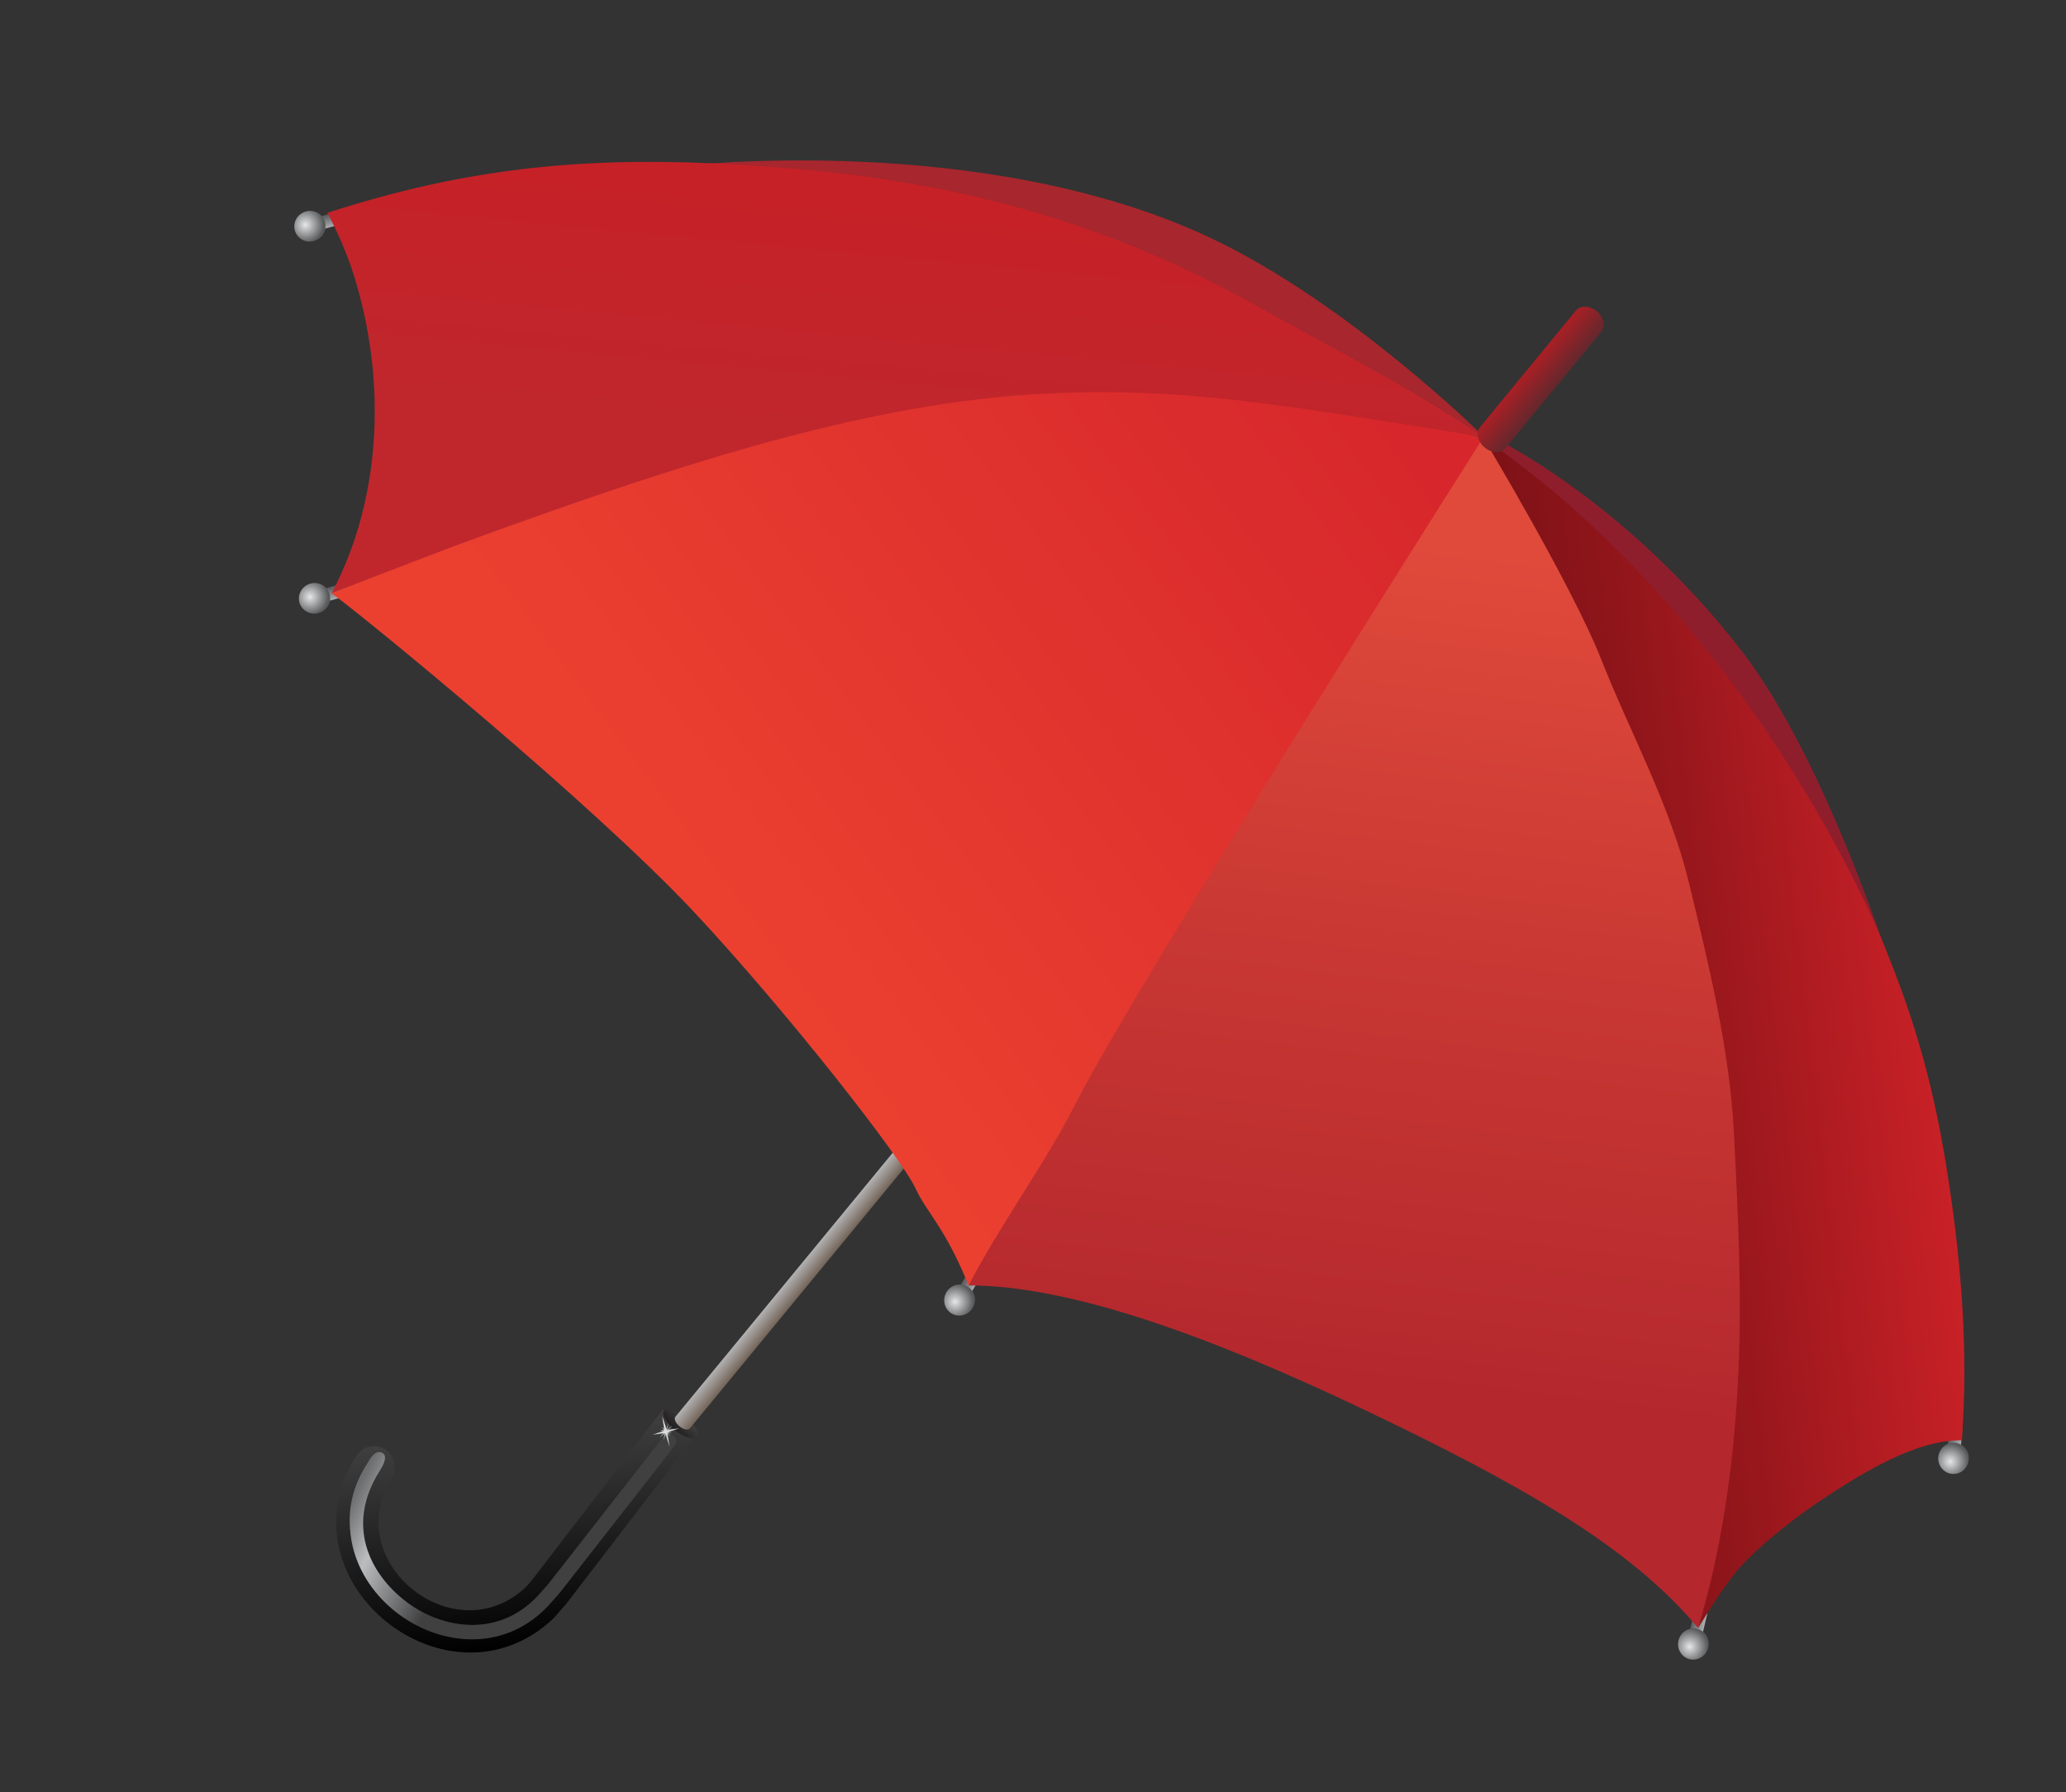
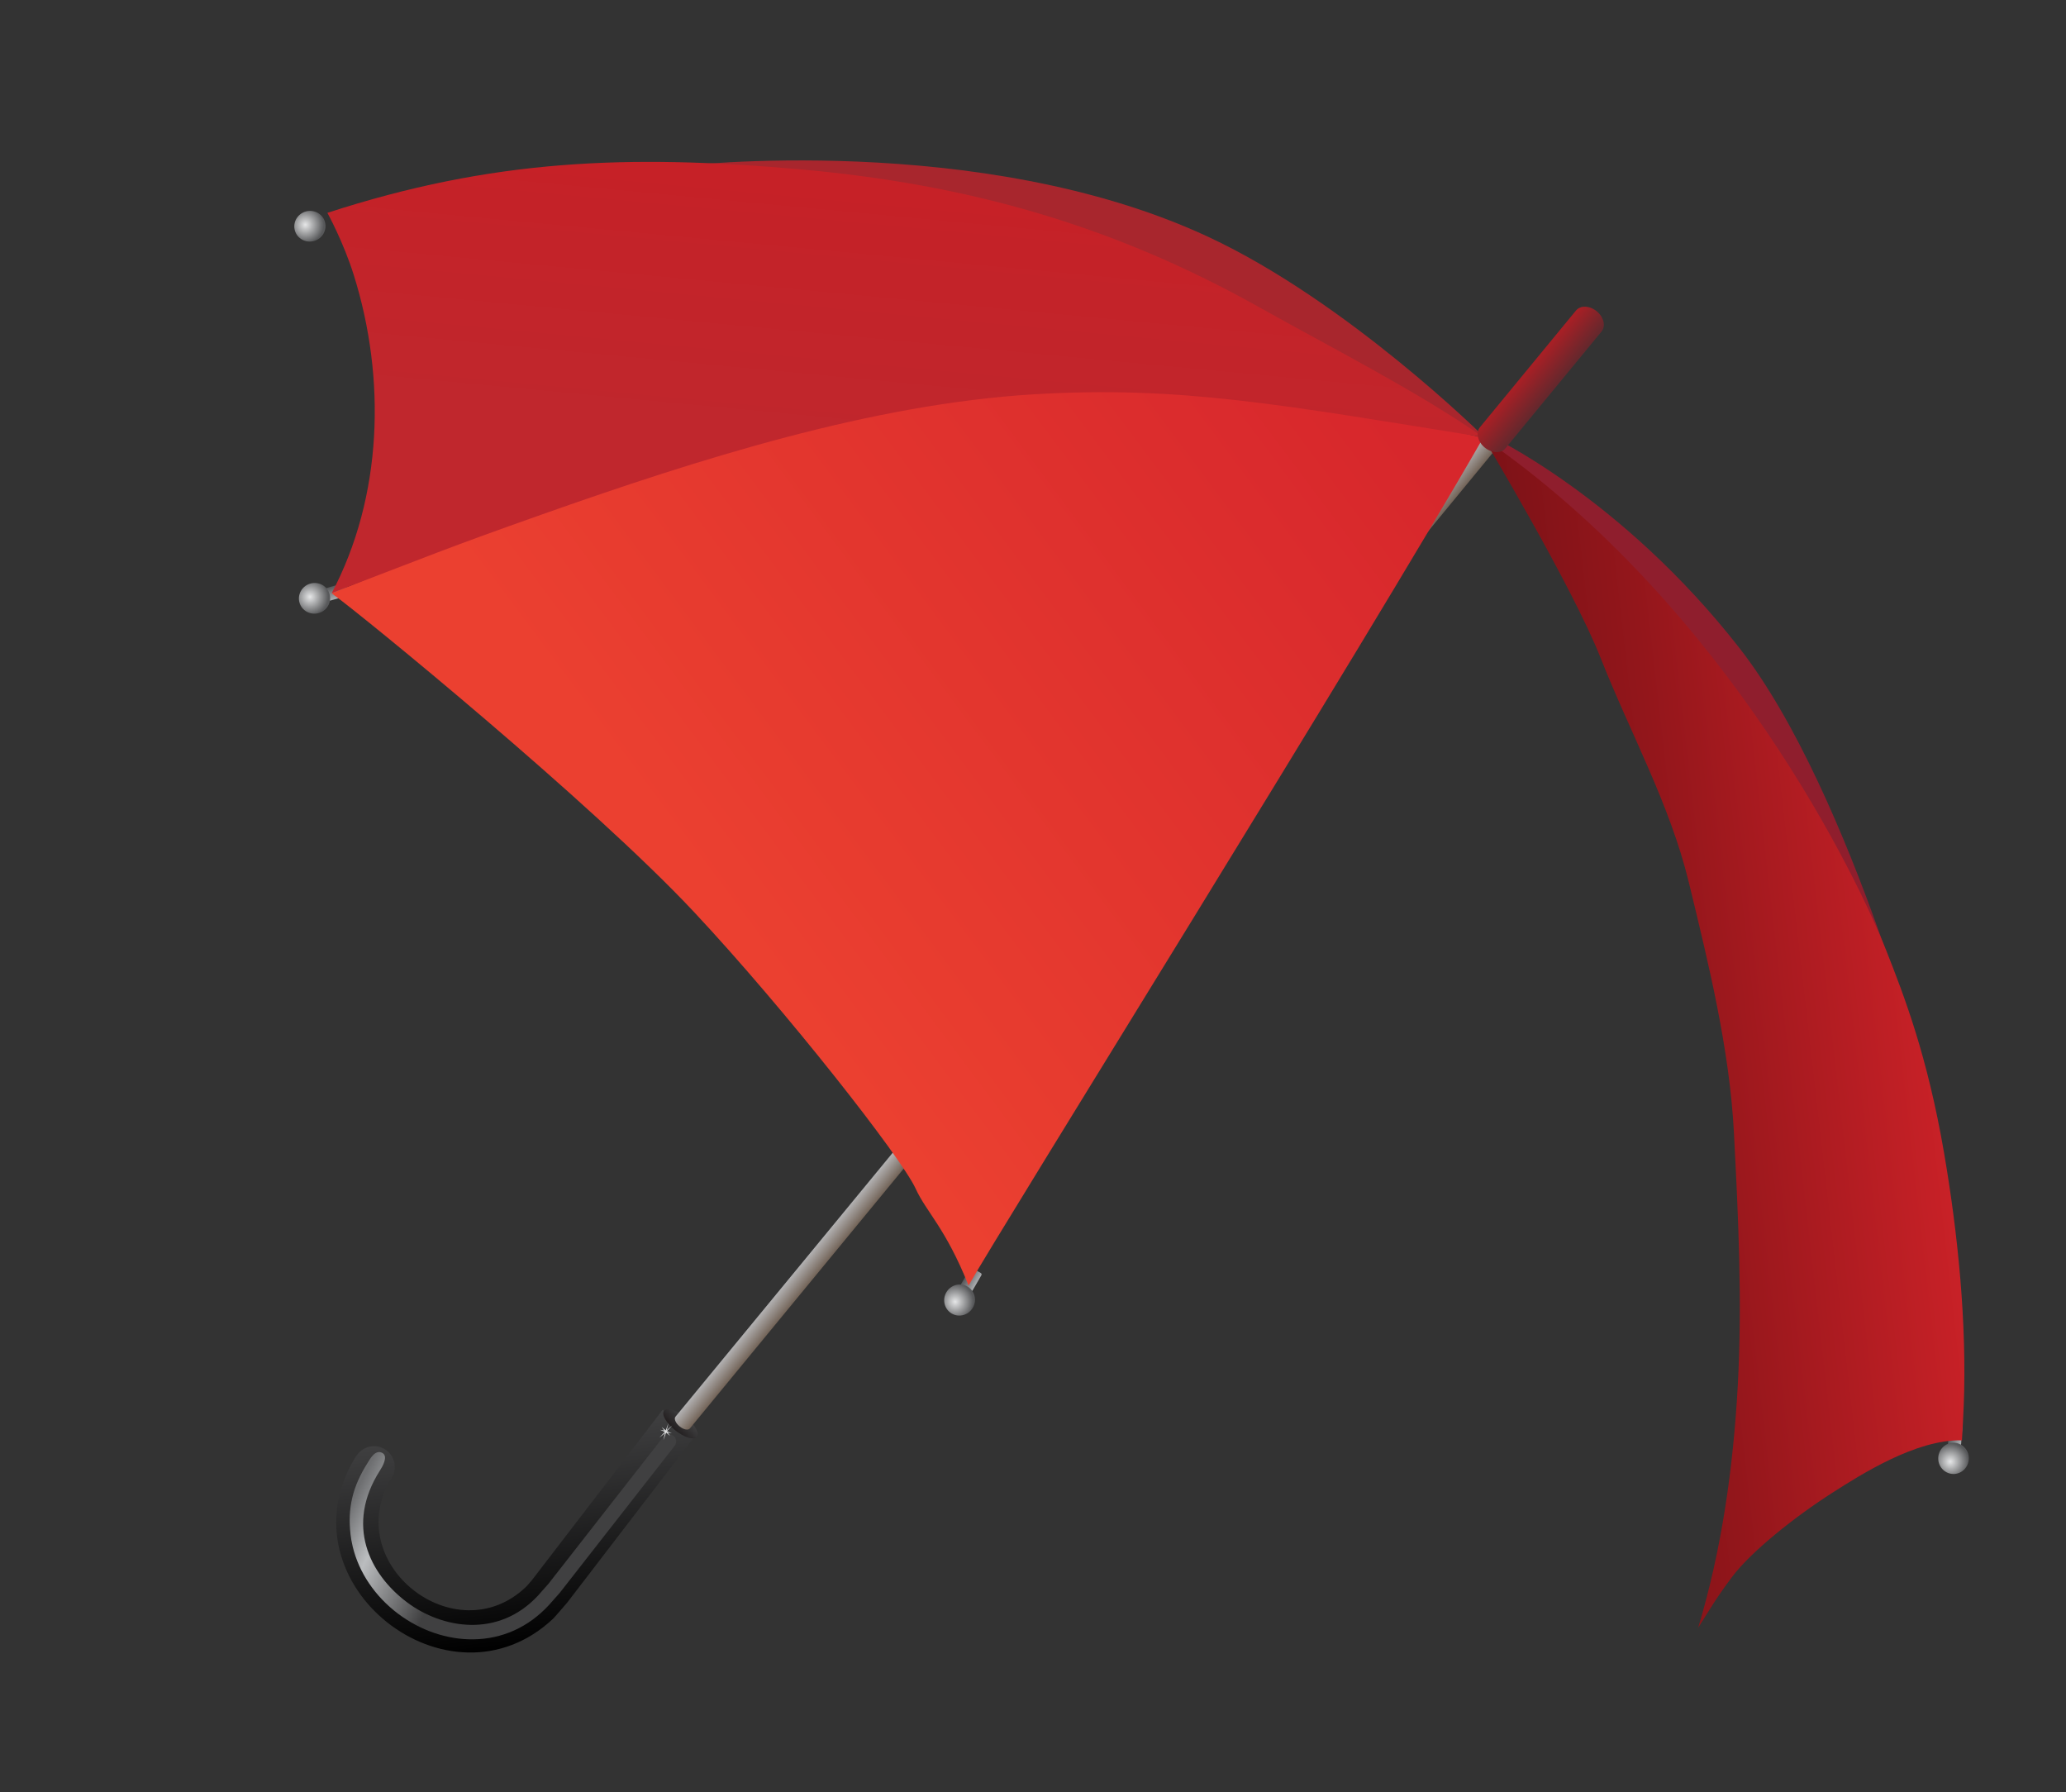
<svg xmlns="http://www.w3.org/2000/svg" xmlns:xlink="http://www.w3.org/1999/xlink" id="Layer_2" viewBox="0 0 684.59 593.7">
  <rect x="0" y="0" width="684.59" height="593.7" fill="#333333" stroke="none" />
  <defs>
    <style>.cls-1{clip-path:url(#clippath);}.cls-2{fill:none;}.cls-2,.cls-3,.cls-4,.cls-5,.cls-6,.cls-7,.cls-8,.cls-9,.cls-10,.cls-11,.cls-12,.cls-13,.cls-14,.cls-15,.cls-16,.cls-17,.cls-18,.cls-19,.cls-20,.cls-21,.cls-22,.cls-23,.cls-24,.cls-25,.cls-26{stroke-width:0px;}.cls-3{fill:url(#linear-gradient);}.cls-4{fill:url(#radial-gradient);}.cls-5{fill:url(#linear-gradient-11);}.cls-6{fill:url(#linear-gradient-12);}.cls-7{fill:url(#linear-gradient-13);}.cls-8{fill:url(#linear-gradient-10);}.cls-9{fill:url(#linear-gradient-14);}.cls-10{fill:url(#radial-gradient-2);}.cls-11{fill:url(#radial-gradient-3);}.cls-12{fill:url(#radial-gradient-4);}.cls-13{fill:url(#radial-gradient-6);}.cls-14{fill:url(#radial-gradient-8);}.cls-15{fill:url(#radial-gradient-5);}.cls-16{fill:url(#radial-gradient-7);}.cls-17{fill:url(#linear-gradient-4);}.cls-18{fill:url(#linear-gradient-2);}.cls-19{fill:url(#linear-gradient-3);}.cls-20{fill:url(#linear-gradient-8);}.cls-21{fill:url(#linear-gradient-9);}.cls-22{fill:url(#linear-gradient-7);}.cls-23{fill:url(#linear-gradient-5);}.cls-24{fill:url(#linear-gradient-6);}.cls-25{fill:#a8262d;}.cls-26{fill:#8f1e2d;}</style>
    <clipPath id="clippath">
      <rect class="cls-2" width="684.59" height="593.7" />
    </clipPath>
    <linearGradient id="linear-gradient" x1="275.33" y1="52.89" x2="275.96" y2="56.91" gradientTransform="translate(-152.63 -26.95) rotate(9.51)" gradientUnits="userSpaceOnUse">
      <stop offset="0" stop-color="#58595b" />
      <stop offset="1" stop-color="#a6a8ab" />
    </linearGradient>
    <radialGradient id="radial-gradient" cx="266.57" cy="55.6" fx="266.57" fy="55.6" r="6.08" gradientTransform="translate(-169.96 49.49) rotate(-6.52)" gradientUnits="userSpaceOnUse">
      <stop offset="0" stop-color="#e6e7e8" />
      <stop offset="1" stop-color="#58595b" />
    </radialGradient>
    <linearGradient id="linear-gradient-2" x1="1318.03" y1="1561.55" x2="1390.95" y2="1561.55" gradientTransform="translate(1878.23 1677.47) rotate(-96.52) scale(1 -1)" gradientUnits="userSpaceOnUse">
      <stop offset="0" stop-color="#000" />
      <stop offset="1" stop-color="#404041" />
    </linearGradient>
    <linearGradient id="linear-gradient-3" x1="1341.38" y1="1532.05" x2="1389.58" y2="1605.3" gradientTransform="translate(1878.23 1677.47) rotate(-96.52) scale(1 -1)" gradientUnits="userSpaceOnUse">
      <stop offset="0" stop-color="#404041" />
      <stop offset=".56" stop-color="#404041" />
      <stop offset=".85" stop-color="#bbbdbf" />
      <stop offset="1" stop-color="#6d6e70" />
    </linearGradient>
    <linearGradient id="linear-gradient-4" x1="342.78" y1="466.03" x2="347.34" y2="462.52" gradientTransform="translate(-169.96 49.49) rotate(-6.52)" gradientUnits="userSpaceOnUse">
      <stop offset="0" stop-color="#231f20" />
      <stop offset="1" stop-color="#404041" />
    </linearGradient>
    <linearGradient id="linear-gradient-5" x1="262.86" y1="175.54" x2="263.48" y2="179.56" gradientTransform="translate(-118.54 -22.58) rotate(9.51)" xlink:href="#linear-gradient" />
    <radialGradient id="radial-gradient-2" cx="254.09" cy="178.25" fx="254.09" fy="178.25" r="6.08" xlink:href="#radial-gradient" />
    <linearGradient id="linear-gradient-6" x1="1453.72" y1="1119.22" x2="1454.35" y2="1123.24" gradientTransform="translate(-926.97 -922.15) rotate(9.51)" xlink:href="#linear-gradient" />
    <radialGradient id="radial-gradient-3" cx="1444.96" cy="1121.93" fx="1444.96" fy="1121.93" r="6.08" gradientTransform="translate(-1468.71 830.71) rotate(-50.44)" xlink:href="#radial-gradient" />
    <linearGradient id="linear-gradient-7" x1="1979.38" y1="1782.28" x2="1980.01" y2="1786.3" gradientTransform="translate(-1094.98 -1549.69) rotate(9.5)" xlink:href="#linear-gradient" />
    <radialGradient id="radial-gradient-4" cx="1970.62" cy="1784.99" fx="1970.62" fy="1784.99" r="6.08" gradientTransform="translate(-1849.28 1670.47) rotate(-67.2)" xlink:href="#radial-gradient" />
    <linearGradient id="linear-gradient-8" x1="2301.28" y1="2067.26" x2="2301.9" y2="2071.27" gradientTransform="translate(-1280.44 -1945.59) rotate(9.5)" xlink:href="#linear-gradient" />
    <radialGradient id="radial-gradient-5" cx="2292.51" cy="2069.96" fx="2292.51" fy="2069.96" r="6.08" gradientTransform="translate(-1902.33 2229.27) rotate(-76.48)" xlink:href="#radial-gradient" />
    <linearGradient id="linear-gradient-9" x1="241.39" y1="-78" x2="247.55" y2="-78" gradientTransform="translate(113.26 223.82) rotate(39.46) scale(1 1.17)" gradientUnits="userSpaceOnUse">
      <stop offset="0" stop-color="#b3b2b3" />
      <stop offset="1" stop-color="#736458" />
    </linearGradient>
    <linearGradient id="linear-gradient-10" x1="374.43" y1="291.39" x2="611.9" y2="153.02" gradientTransform="translate(-169.96 49.49) rotate(-6.52)" gradientUnits="userSpaceOnUse">
      <stop offset="0" stop-color="#eb4030" />
      <stop offset="1" stop-color="#d7272c" />
    </linearGradient>
    <linearGradient id="linear-gradient-11" x1="565.44" y1="481.97" x2="632.76" y2="201.49" gradientTransform="translate(-169.96 49.49) rotate(-6.52)" gradientUnits="userSpaceOnUse">
      <stop offset="0" stop-color="#b3272d" />
      <stop offset=".53" stop-color="#c93833" />
      <stop offset=".99" stop-color="#e04a3b" />
    </linearGradient>
    <linearGradient id="linear-gradient-12" x1="646.4" y1="370" x2="771.94" y2="370" gradientTransform="translate(-169.96 49.49) rotate(-6.52)" gradientUnits="userSpaceOnUse">
      <stop offset=".01" stop-color="#7d1217" />
      <stop offset=".35" stop-color="#93161b" />
      <stop offset="1" stop-color="#c82127" />
    </linearGradient>
    <linearGradient id="linear-gradient-13" x1="452.07" y1="150.08" x2="468.99" y2="69.95" gradientTransform="translate(-169.96 49.49) rotate(-6.52)" gradientUnits="userSpaceOnUse">
      <stop offset="0" stop-color="#c0272d" />
      <stop offset=".84" stop-color="#c42228" />
      <stop offset="1" stop-color="#c62127" />
    </linearGradient>
    <linearGradient id="linear-gradient-14" x1="238.89" y1="-323.33" x2="249.85" y2="-323.33" gradientTransform="translate(116.38 220.03) rotate(39.46)" gradientUnits="userSpaceOnUse">
      <stop offset="0" stop-color="#aa1f25" />
      <stop offset="1" stop-color="#63282d" />
    </linearGradient>
    <radialGradient id="radial-gradient-6" cx="846.38" cy="917.6" fx="846.38" fy="917.6" r="4.54" gradientTransform="translate(-849.5 -347.3) rotate(-13.63) scale(1 1.14)" gradientUnits="userSpaceOnUse">
      <stop offset="0" stop-color="#fff" />
      <stop offset="1" stop-color="#d0d2d3" />
    </radialGradient>
    <radialGradient id="radial-gradient-7" cx="-1396.76" cy="1225.56" fx="-1396.76" fy="1225.56" r="2.03" gradientTransform="translate(2459.96 269.2) rotate(46.37) scale(1 1.44)" xlink:href="#radial-gradient-6" />
    <radialGradient id="radial-gradient-8" cx="-269.95" cy="1031.5" fx="-269.95" fy="1031.5" r="2.03" gradientTransform="translate(897.65 -872.78) rotate(16.37) scale(1 1.44)" xlink:href="#radial-gradient-6" />
  </defs>
  <g id="Layer_1-2">
    <g class="cls-1">
-       <path class="cls-3" d="m107.26,70.63h5.8c.31,0,.56.25.56.56v3.24c0,.31-.25.55-.55.55h-5.8c-.31,0-.56-.25-.56-.56v-3.24c0-.31.25-.56.56-.56Z" transform="translate(-15.82 33.25) rotate(-16.03)" />
      <path class="cls-4" d="m107.67,73.52c.77,2.69-.83,5.52-3.58,6.31-2.75.79-5.61-.75-6.38-3.45-.77-2.69.83-5.52,3.58-6.31,2.75-.79,5.61.75,6.38,3.44Z" />
      <path class="cls-18" d="m130.77,485.21c.2,1.74-.27,3.41-1.21,4.73-16.72,28.16,21.38,57.93,44.66,35.85.15-.14,1.23-1.32,2.03-2.29.64-.77,43.33-56.45,43.33-56.45l10.8,8.58-42.44,55.31s-4.04,4.72-4.57,5.23c-34.43,32.6-90.8-11.58-65.73-53.22.17-.29.38-.55.6-.79,1.08-1.62,2.84-2.77,4.93-3,3.77-.43,7.17,2.28,7.6,6.04Z" />
      <path class="cls-19" d="m116.13,508.18c.16,1.42.41,2.82.75,4.23,2.07,8.57,7.39,16.45,15,22.18,7.39,5.57,16.21,8.59,24.84,8.51,9.66-.09,18.34-3.99,25.11-11.29.4-.43,3.28-3.7,3.61-4.07.03-.04.06-.07.09-.11l38.02-48.64c.82-1.04.62-2.54-.43-3.34-1.05-.8-2.57-.61-3.38.43l-37.97,48.58c-1.27,1.44-3.21,3.64-3.48,3.93-13.12,14.14-31.73,11.05-43.47,2.2-12.44-9.38-20.44-25.56-8.92-43.63.71-1.12,2.87-4.65.82-5.8-2.41-1.36-4.19,2.15-4.9,3.27-5.1,8.01-6.64,15.17-5.68,23.55h0Z" />
      <path class="cls-17" d="m227.21,469.52c3,2.39,4.67,5.29,3.71,6.49-.95,1.2-4.16.23-7.16-2.15-3-2.39-4.67-5.29-3.71-6.49.95-1.2,4.16-.23,7.16,2.15Z" />
      <path class="cls-23" d="m108.79,193.9h5.8c.31,0,.56.25.56.56v3.24c0,.31-.25.55-.55.55h-5.8c-.31,0-.55-.25-.55-.55v-3.24c0-.31.25-.56.56-.56Z" transform="translate(-49.8 38.46) rotate(-16.03)" />
      <path class="cls-10" d="m109.2,196.79c.77,2.69-.83,5.52-3.58,6.31-2.75.79-5.61-.75-6.38-3.45-.77-2.69.83-5.52,3.58-6.31,2.75-.79,5.61.75,6.38,3.44Z" />
      <path class="cls-24" d="m318.96,421.78h5.8c.31,0,.56.25.56.56v3.24c0,.31-.25.56-.56.56h-5.8c-.31,0-.55-.25-.55-.55v-3.24c0-.31.25-.56.56-.56Z" transform="translate(-206.3 490.21) rotate(-59.95)" />
      <path class="cls-11" d="m320.56,426.2c2.43,1.4,3.23,4.55,1.8,7.03-1.43,2.48-4.56,3.35-6.99,1.94-2.42-1.4-3.23-4.55-1.8-7.02,1.43-2.48,4.56-3.35,6.99-1.94Z" />
-       <path class="cls-22" d="m560,534.9h5.8c.31,0,.56.25.56.56v3.24c0,.31-.25.56-.56.56h-5.8c-.31,0-.55-.25-.55-.55v-3.24c0-.31.25-.56.56-.56Z" transform="translate(-89.26 961.34) rotate(-76.7)" />
-       <path class="cls-12" d="m562.3,539.6c2.73.64,4.4,3.42,3.75,6.21-.66,2.78-3.4,4.52-6.13,3.88-2.73-.64-4.4-3.42-3.74-6.21.66-2.79,3.4-4.52,6.13-3.88Z" />
      <path class="cls-20" d="m644.96,473.22h5.8c.31,0,.56.25.56.56v3.24c0,.31-.25.55-.55.55h-5.8c-.31,0-.56-.25-.56-.56v-3.24c0-.31.25-.56.56-.56Z" transform="translate(128.22 1088.34) rotate(-85.98)" />
      <path class="cls-15" d="m647.68,477.98c2.8.2,4.9,2.67,4.7,5.52-.2,2.85-2.63,5.01-5.42,4.81-2.79-.2-4.9-2.67-4.7-5.52.2-2.85,2.63-5.01,5.42-4.81Z" />
      <path class="cls-25" d="m491.53,144.53s-45.06-44.61-91.26-66.11c-75.55-35.17-175.27-23.37-175.27-23.37l266.53,89.48Z" />
      <path class="cls-26" d="m493.47,144.25s43.77,20.35,82.89,70.41c37.53,48.02,64.42,152.14,64.42,152.14l-147.31-222.54Z" />
      <path class="cls-21" d="m228.58,473.25c-.57.69-2.09.37-3.4-.71h0c-1.31-1.08-1.92-2.52-1.35-3.2L491.09,144.65c.57-.69,2.09-.37,3.4.71h0c1.31,1.08,1.92,2.51,1.35,3.2L228.58,473.25Z" />
      <path class="cls-8" d="m109.92,196.52c38.92-15.62,91.83-37.62,140.17-53.03,104.41-33.31,229.88-.78,241.39,1.51-38.94,68.13-159.97,262.1-170.53,280.87-7.71-19.18-13.95-24.23-17.55-32.1-4.7-10.3-43.14-59.26-73.33-91.53-34.15-36.5-110.72-98.88-119.19-104.95l-.96-.76Z" />
-       <path class="cls-5" d="m356.37,365.71c-10.31,20.31-24.99,39.97-35.41,60.14,33.89.04,80.03,16.85,131.26,41.27,50.51,24.08,87.87,45.04,110.47,72.24,15.94-50.08,16.58-106.44,13.23-158.71-3.86-60.19-19.38-111.89-45.31-165.55-12.57-26.01-23.38-43.99-39.12-70.1,0,0-114.44,180.01-135.12,220.72Z" />
      <path class="cls-6" d="m491.58,145.13c81.49,56.25,124.38,146.87,133.4,169.64,6.04,15.28,13.69,35.11,19.18,67.03,4.63,26.94,7.63,56.71,6.53,84.11-.12,3.1-.4,8.17-.58,11.26-15.11-.41-33.57,11.39-42.82,17.29-12.83,8.19-27.18,19.74-33.31,27.91-5.23,6.97-6.88,9.95-11.29,16.93,7.82-25.84,11.64-53.12,13.13-80.16,1.54-27.78.18-56.03-1.26-83.8-1.44-27.8-8.4-56.03-14.95-83.02-6.29-25.91-19.46-49.58-29.21-74.3-9.33-23.65-38.83-72.92-38.83-72.92Z" />
      <path class="cls-7" d="m108.47,70.52c54.54-17.75,99.59-19.47,156.53-14.43,55.59,4.92,103.83,18.5,152.59,45.88,23.14,12.99,52.13,27.68,73.88,42.86-66.38-10.66-100.48-17.13-149.03-14.19-53.42,3.23-110.65,21.34-163.1,39.88-32.09,11.34-36.74,13.49-69.41,25.95,16.85-31.93,18.06-71.02,7.3-105.35-3.45-11.01-8.75-20.61-8.75-20.61Z" />
      <path class="cls-9" d="m498.85,148.52c-1.46,1.78-4.55,1.66-6.88-.26h0c-2.34-1.92-3.04-4.93-1.58-6.71l31.84-38.68c1.47-1.78,4.55-1.66,6.88.26h0c2.34,1.92,3.04,4.93,1.58,6.71l-31.84,38.68Z" />
-       <polygon class="cls-13" points="221.12 474.58 225.07 473.18 220.92 473.75 219.43 469.2 220.19 473.92 216.24 475.32 220.39 474.76 221.88 479.31 221.12 474.58" />
      <polygon class="cls-16" points="220.6 474.54 222.06 475.72 220.95 474.21 222.77 472.24 220.72 473.96 219.26 472.78 220.37 474.3 218.54 476.27 220.6 474.54" />
      <polygon class="cls-14" points="220.75 474.53 222.61 474.83 220.89 474.07 221.48 471.45 220.56 473.97 218.71 473.68 220.43 474.44 219.83 477.06 220.75 474.53" />
    </g>
  </g>
</svg>